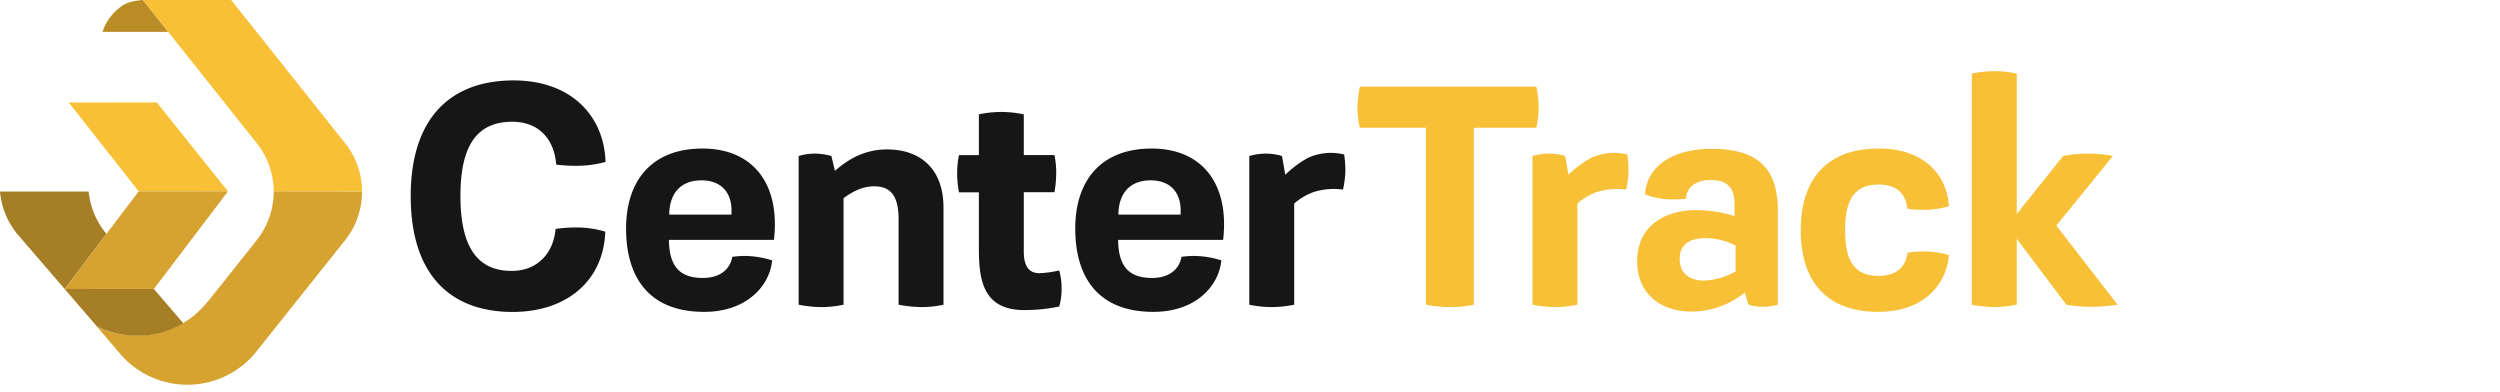
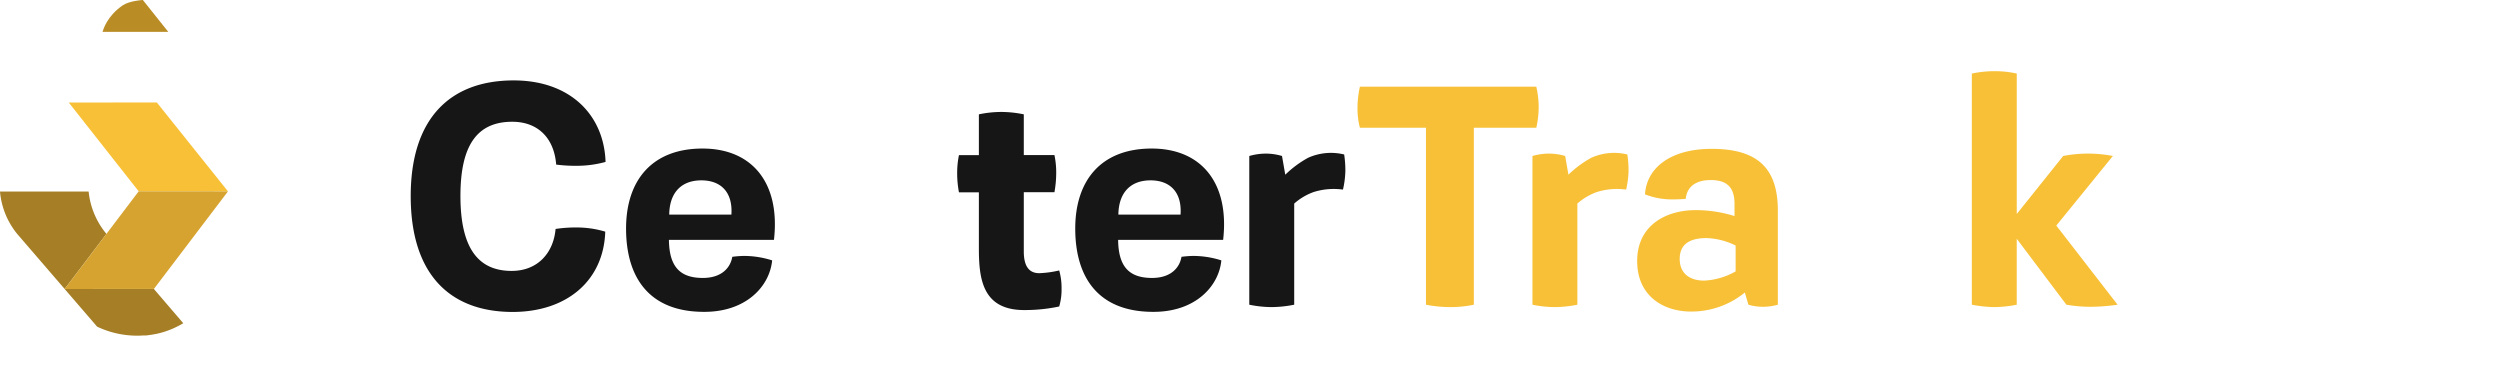
<svg xmlns="http://www.w3.org/2000/svg" viewBox="0 0 910 142.66">
  <defs>
    <style> .cls-1 { fill: #fff; opacity: 0; } .cls-2 { fill: #161616; } .cls-3 { fill: #f7c036; } .cls-4 { fill: #ba8c25; } .cls-5 { fill: #d6a330; } .cls-6 { fill: #a57e25; } </style>
  </defs>
  <title>logo_product_centertrack</title>
  <g id="Layer_2" data-name="Layer 2">
    <g id="Layer_1-2" data-name="Layer 1">
      <rect class="cls-1" width="910" height="142.66" />
      <g>
        <g>
          <path class="cls-2" d="M149.5,71.39c0-28,14.08-42.12,37.47-42.12,20.68,0,32.91,12.67,33.45,29.67a39.25,39.25,0,0,1-10.61,1.41,54.09,54.09,0,0,1-7.36-.44c-.76-9.74-6.71-15.59-16-15.59-13,0-18.85,8.88-18.85,27s5.85,27.29,18.63,27.29c9.63,0,15.27-6.71,16-15.27a48.43,48.43,0,0,1,7.8-.54,36.12,36.12,0,0,1,10.28,1.52c-.54,17.43-13.53,29.23-33.78,29.23C163.9,113.51,149.5,100,149.5,71.39Z" />
          <path class="cls-2" d="M227.89,83.19c0-17.54,9.43-29.12,27.83-29.12,18.19,0,28.37,12.67,26,33.24H243.49c.11,9.64,3.9,13.86,12.34,13.86,6.93,0,10.07-3.79,10.72-7.69a37.26,37.26,0,0,1,4.11-.32,33.75,33.75,0,0,1,10.4,1.62c-.87,9.31-9.42,19-25.34,18.73C236.13,113.29,227.89,100.84,227.89,83.19Zm38.34-5.08c.54-8.13-3.79-12.46-10.94-12.46-7.36,0-11.59,4.55-11.69,12.46Z" />
-           <path class="cls-2" d="M343.43,75.62v35.29a36.47,36.47,0,0,1-7.69.87,47,47,0,0,1-8.66-.87V79.73c0-8.34-2.82-11.91-8.88-11.91-3.68,0-7.25,1.41-11.15,4.33v38.76a38.77,38.77,0,0,1-8,.87,43.65,43.65,0,0,1-8.34-.87V56.78a20.85,20.85,0,0,1,5.84-.87,23.79,23.79,0,0,1,6.07.87l1.3,5.41c5.19-4.55,11.15-7.8,19-7.8C334.33,54.39,343.43,60.78,343.43,75.62Z" />
          <path class="cls-2" d="M386.41,105.07a21.81,21.81,0,0,1-.86,6.49,60,60,0,0,1-12.78,1.3c-15.48,0-16.46-11.91-16.46-22.74V70h-7.25a36.87,36.87,0,0,1-.65-6.93,32.05,32.05,0,0,1,.65-6.6h7.25V41.62a40,40,0,0,1,8.12-.87,41,41,0,0,1,8.23.87V56.45h11.16a31,31,0,0,1,.64,6.5,39.78,39.78,0,0,1-.64,7H372.66V91.53c0,5.42,1.95,7.91,5.63,7.91a37.45,37.45,0,0,0,7.26-1A23.1,23.1,0,0,1,386.41,105.07Z" />
          <path class="cls-2" d="M391.39,83.19c0-17.54,9.42-29.12,27.83-29.12,18.19,0,28.37,12.67,26,33.24H407c.1,9.64,3.89,13.86,12.34,13.86,6.93,0,10.07-3.79,10.72-7.69a37.05,37.05,0,0,1,4.11-.32,33.75,33.75,0,0,1,10.4,1.62c-.87,9.31-9.42,19-25.34,18.73C399.62,113.29,391.39,100.84,391.39,83.19Zm38.33-5.08c.55-8.13-3.79-12.46-10.93-12.46-7.36,0-11.59,4.55-11.7,12.46Z" />
          <path class="cls-2" d="M489.71,62.4a34,34,0,0,1-.87,6.61,24.59,24.59,0,0,0-10.61.87,21.68,21.68,0,0,0-7.14,4.22v36.81a42.7,42.7,0,0,1-8.23.87,40.54,40.54,0,0,1-8.12-.87V56.78a22.41,22.41,0,0,1,6.06-.87,20.92,20.92,0,0,1,5.85.87l1.19,6.82a37.55,37.55,0,0,1,8.34-6.18,20.26,20.26,0,0,1,13.1-1.19A39.15,39.15,0,0,1,489.71,62.4Z" />
        </g>
        <g>
          <path class="cls-3" d="M559.22,46.49H536.48v64.42a40.76,40.76,0,0,1-8.77.87,46.16,46.16,0,0,1-8.66-.87V46.49H495a27.73,27.73,0,0,1-.87-7.26,37.13,37.13,0,0,1,.87-7.68h64.21a34.24,34.24,0,0,1,.87,7.36A35.45,35.45,0,0,1,559.22,46.49Z" />
          <path class="cls-3" d="M592.79,62.4a34.83,34.83,0,0,1-.87,6.61,24.57,24.57,0,0,0-10.61.87,21.82,21.82,0,0,0-7.15,4.22v36.81a42.53,42.53,0,0,1-8.23.87,40.7,40.7,0,0,1-8.12-.87V56.78a22.49,22.49,0,0,1,6.07-.87,20.9,20.9,0,0,1,5.84.87l1.19,6.82a38,38,0,0,1,8.34-6.18,20.26,20.26,0,0,1,13.1-1.19A38,38,0,0,1,592.79,62.4Z" />
          <path class="cls-3" d="M647.14,76.7v34.21a20.42,20.42,0,0,1-5.2.76,19,19,0,0,1-5.52-.76l-1.3-4.44a30.69,30.69,0,0,1-19.59,6.93c-10.18,0-19.6-5.74-19.6-18.4s10-18.52,21.44-18.52a48,48,0,0,1,14,2.17V74.32c0-5.53-2.16-8.78-8.66-8.78-6.06,0-8.77,3-9.09,6.83-.87.1-3,.21-4.66.21a26.73,26.73,0,0,1-10.18-1.84c.65-10,9.75-16.56,24.26-16.56C640.1,54.18,647.14,61.54,647.14,76.7Zm-26.85,25.44a25.55,25.55,0,0,0,11.48-3.35V89.37a25.62,25.62,0,0,0-10.61-2.71c-5.2,0-9.75,1.62-9.75,7.58C611.41,99.65,615.2,102.14,620.29,102.14Z" />
-           <path class="cls-3" d="M655.48,83.84c0-19.27,10.07-29.77,28.37-29.77,16.78,0,24.9,9.85,25.55,21a32.4,32.4,0,0,1-9.74,1.3,30.13,30.13,0,0,1-5.42-.43c-.43-4.55-3-8.77-10.39-8.77-8.56,0-12.24,5.09-12.24,16.67s3.68,16.57,12.24,16.57c7.36,0,10-4.22,10.5-8.45a39.07,39.07,0,0,1,6.17-.43,33.1,33.1,0,0,1,8.88,1.3c-.76,10-8.45,20.68-25.77,20.68C665.44,113.51,655.48,103,655.48,83.84Z" />
          <path class="cls-3" d="M770.79,110.91a70.82,70.82,0,0,1-9.53.76,51.64,51.64,0,0,1-9.09-.76l-18.08-24v24a42.83,42.83,0,0,1-8.34.87,48.24,48.24,0,0,1-8-.87V26.78a38.54,38.54,0,0,1,7.9-.86,36.07,36.07,0,0,1,8.45.86V77.89L751,56.78a47.32,47.32,0,0,1,18.08,0L748.49,82.11Z" />
        </g>
        <g>
          <path class="cls-4" d="M52,0h-.09S47.1.27,44.58,2c-5.63,3.91-7,8.75-7.26,9.61H61.26Z" />
-           <path class="cls-3" d="M93.15,51.72a28.52,28.52,0,0,1,6.47,18h32.19a28.55,28.55,0,0,0-6.59-18.08L84.15,0H52l41.1,51.67S93.13,51.7,93.15,51.72Z" />
-           <path class="cls-5" d="M99.63,69.67a28.37,28.37,0,0,1-6.46,18.07l0,.05,0,0h0l-17,21.35-1.53,1.75A31.15,31.15,0,0,1,67,117.39c-.59.37-1.2.72-1.82,1l-.24.12c-.51.27-1,.52-1.56.76l-.46.21c-.48.21-1,.4-1.46.59l-.46.17c-.63.23-1.26.44-1.91.63h0c-.66.19-1.33.36-2,.51l-.52.1q-.75.15-1.5.27l-.68.09c-.48.07-1,.12-1.46.16l-.64,0A34,34,0,0,1,35.42,119l-.11-.06s6.65,7.71,7,8.19l1.45,1.68a32.3,32.3,0,0,0,10.5,8.09h.06a32.22,32.22,0,0,0,38.35-8.12l0,0,32.54-40.83a28.4,28.4,0,0,0,6.57-18.2Z" />
          <path class="cls-6" d="M23.54,105.19l15.2-20.06a28.57,28.57,0,0,1-6.48-15.42H0A28.21,28.21,0,0,0,6.34,85.24h0s29,33.65,29,33.65l.11.06a34,34,0,0,0,16.89,3.15l.64,0c.49,0,1-.09,1.46-.16l.68-.09q.75-.12,1.5-.27l.52-.1c.67-.15,1.34-.32,2-.51h0c.65-.19,1.28-.4,1.91-.63l.46-.17c.49-.19,1-.38,1.46-.59l.46-.21c.53-.24,1-.49,1.56-.76l.24-.12q.75-.41,1.47-.84L56,105.17Z" />
          <g>
            <polygon class="cls-3" points="25.04 37.33 50.49 69.65 82.98 69.66 57.08 37.29 25.04 37.33" />
            <polygon class="cls-5" points="82.98 69.66 56.02 105.17 23.54 105.19 50.48 69.64 82.98 69.66" />
          </g>
        </g>
      </g>
    </g>
  </g>
</svg>